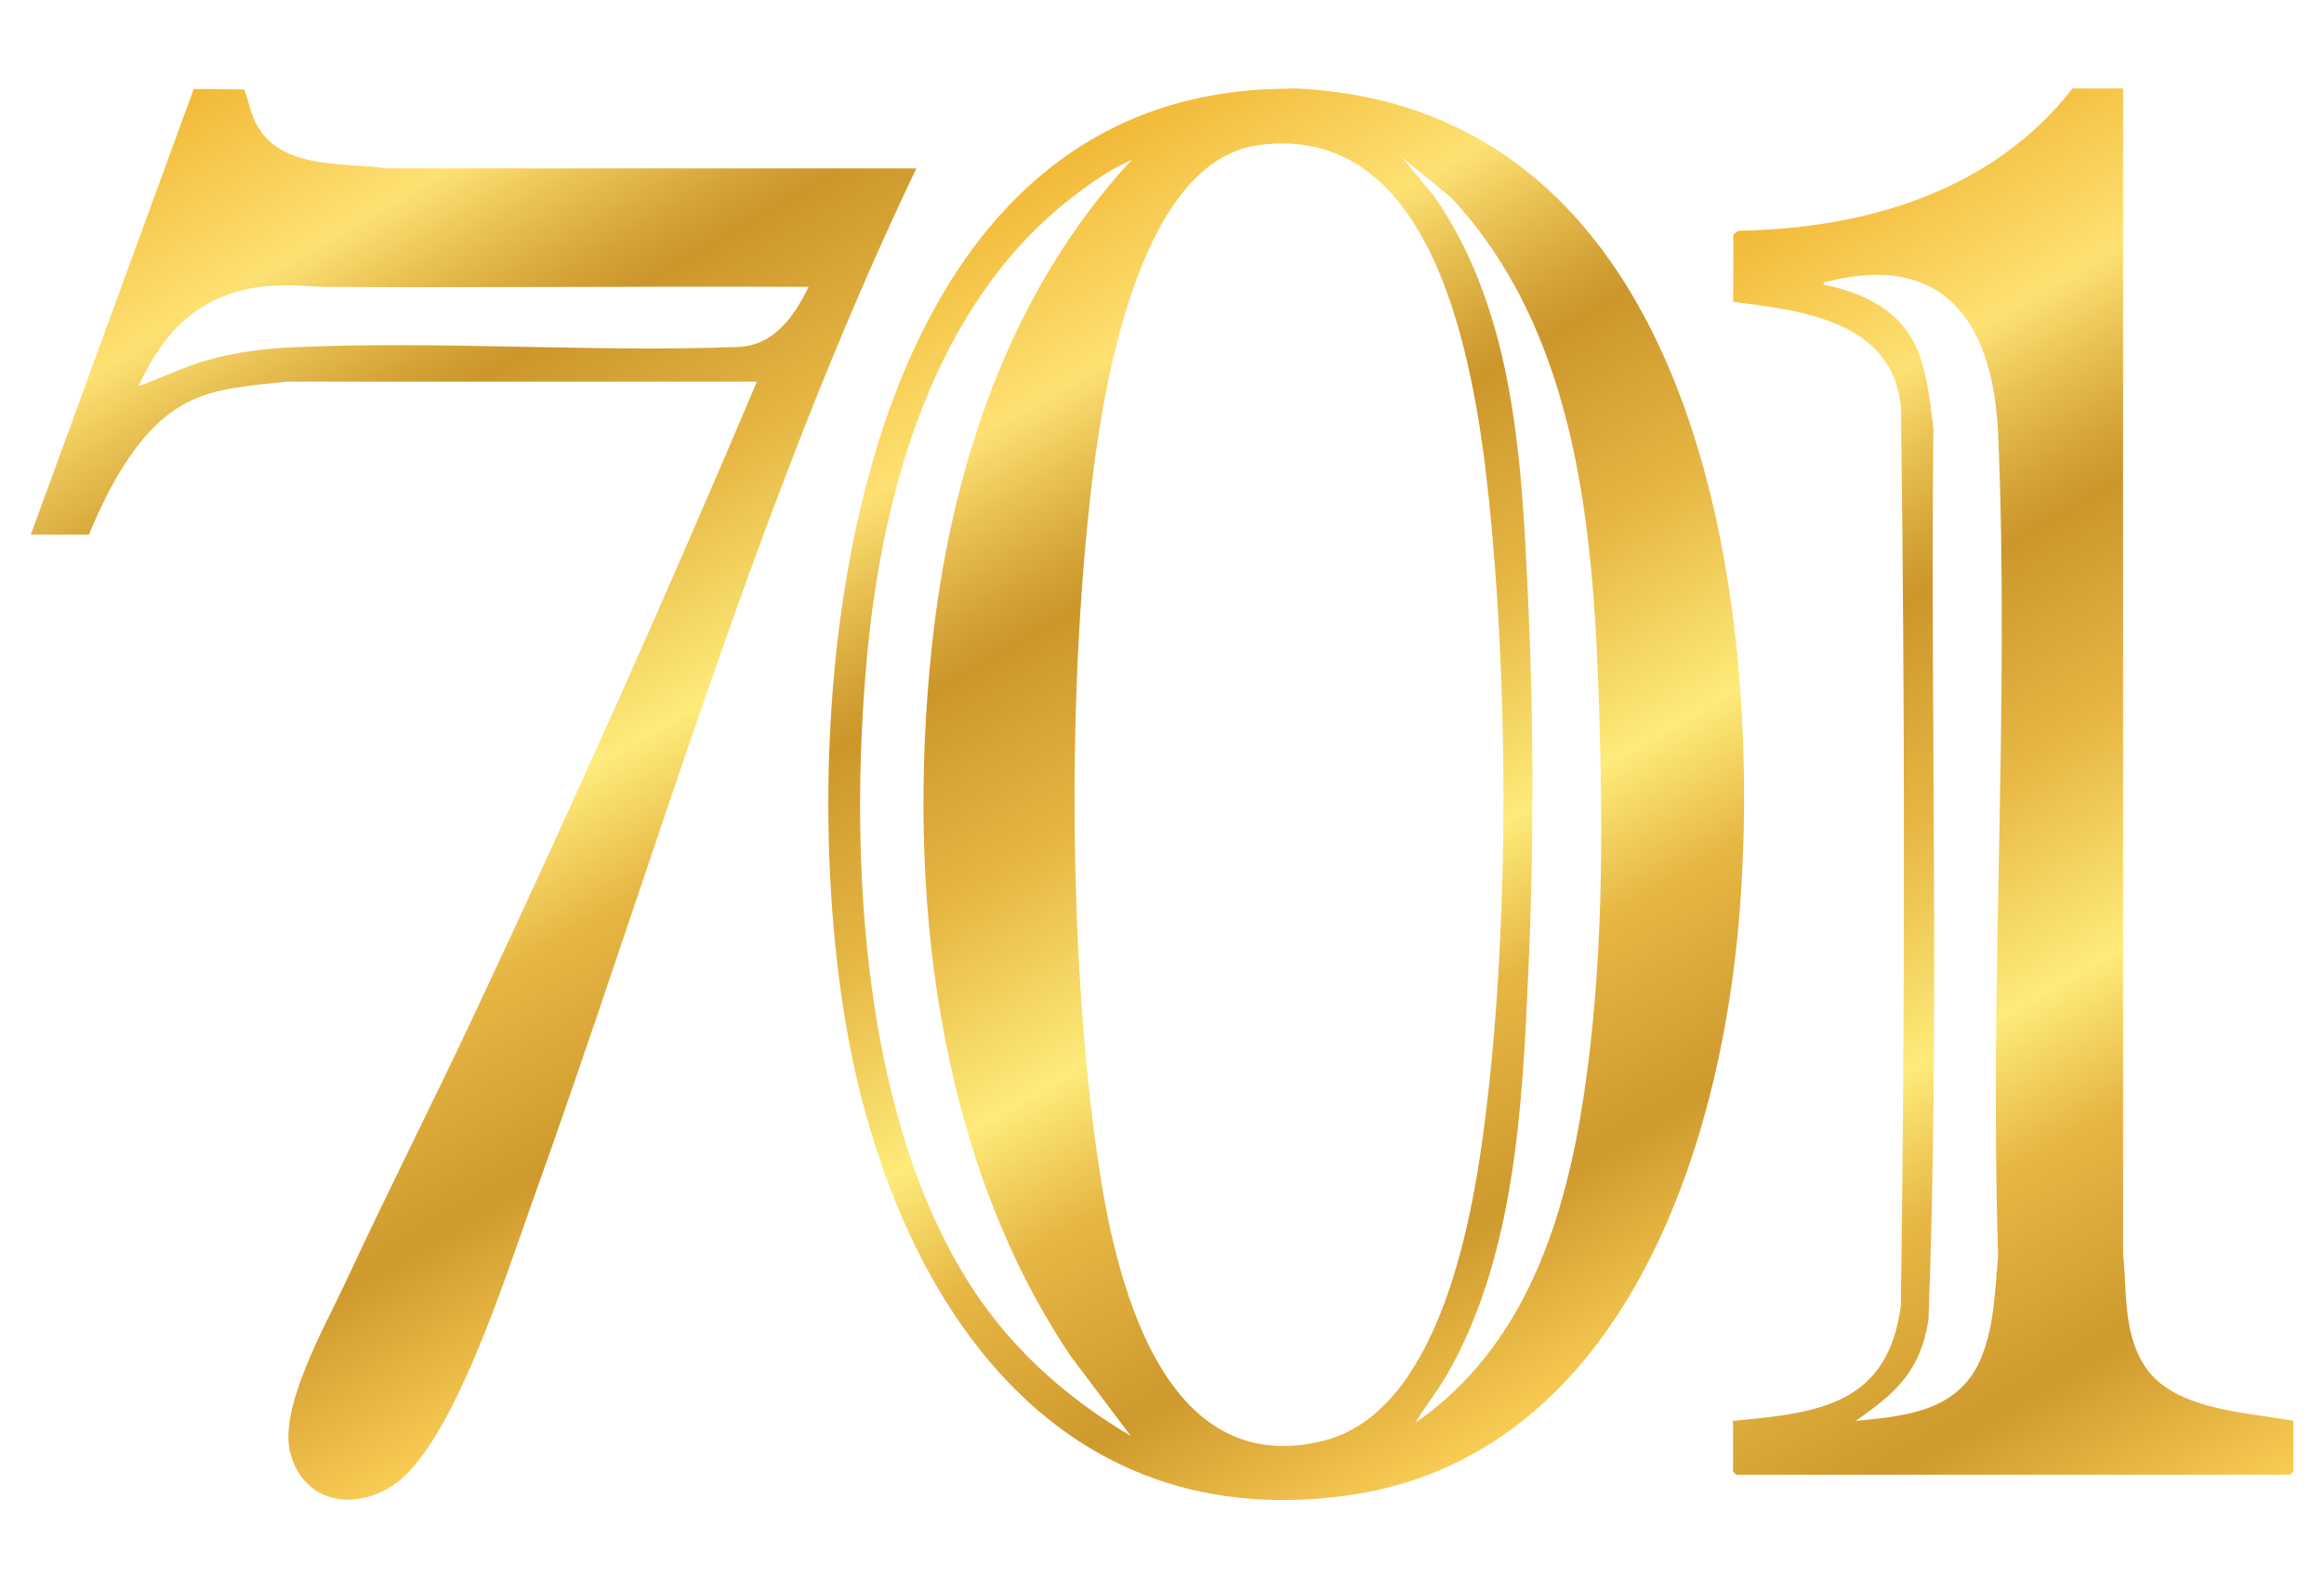
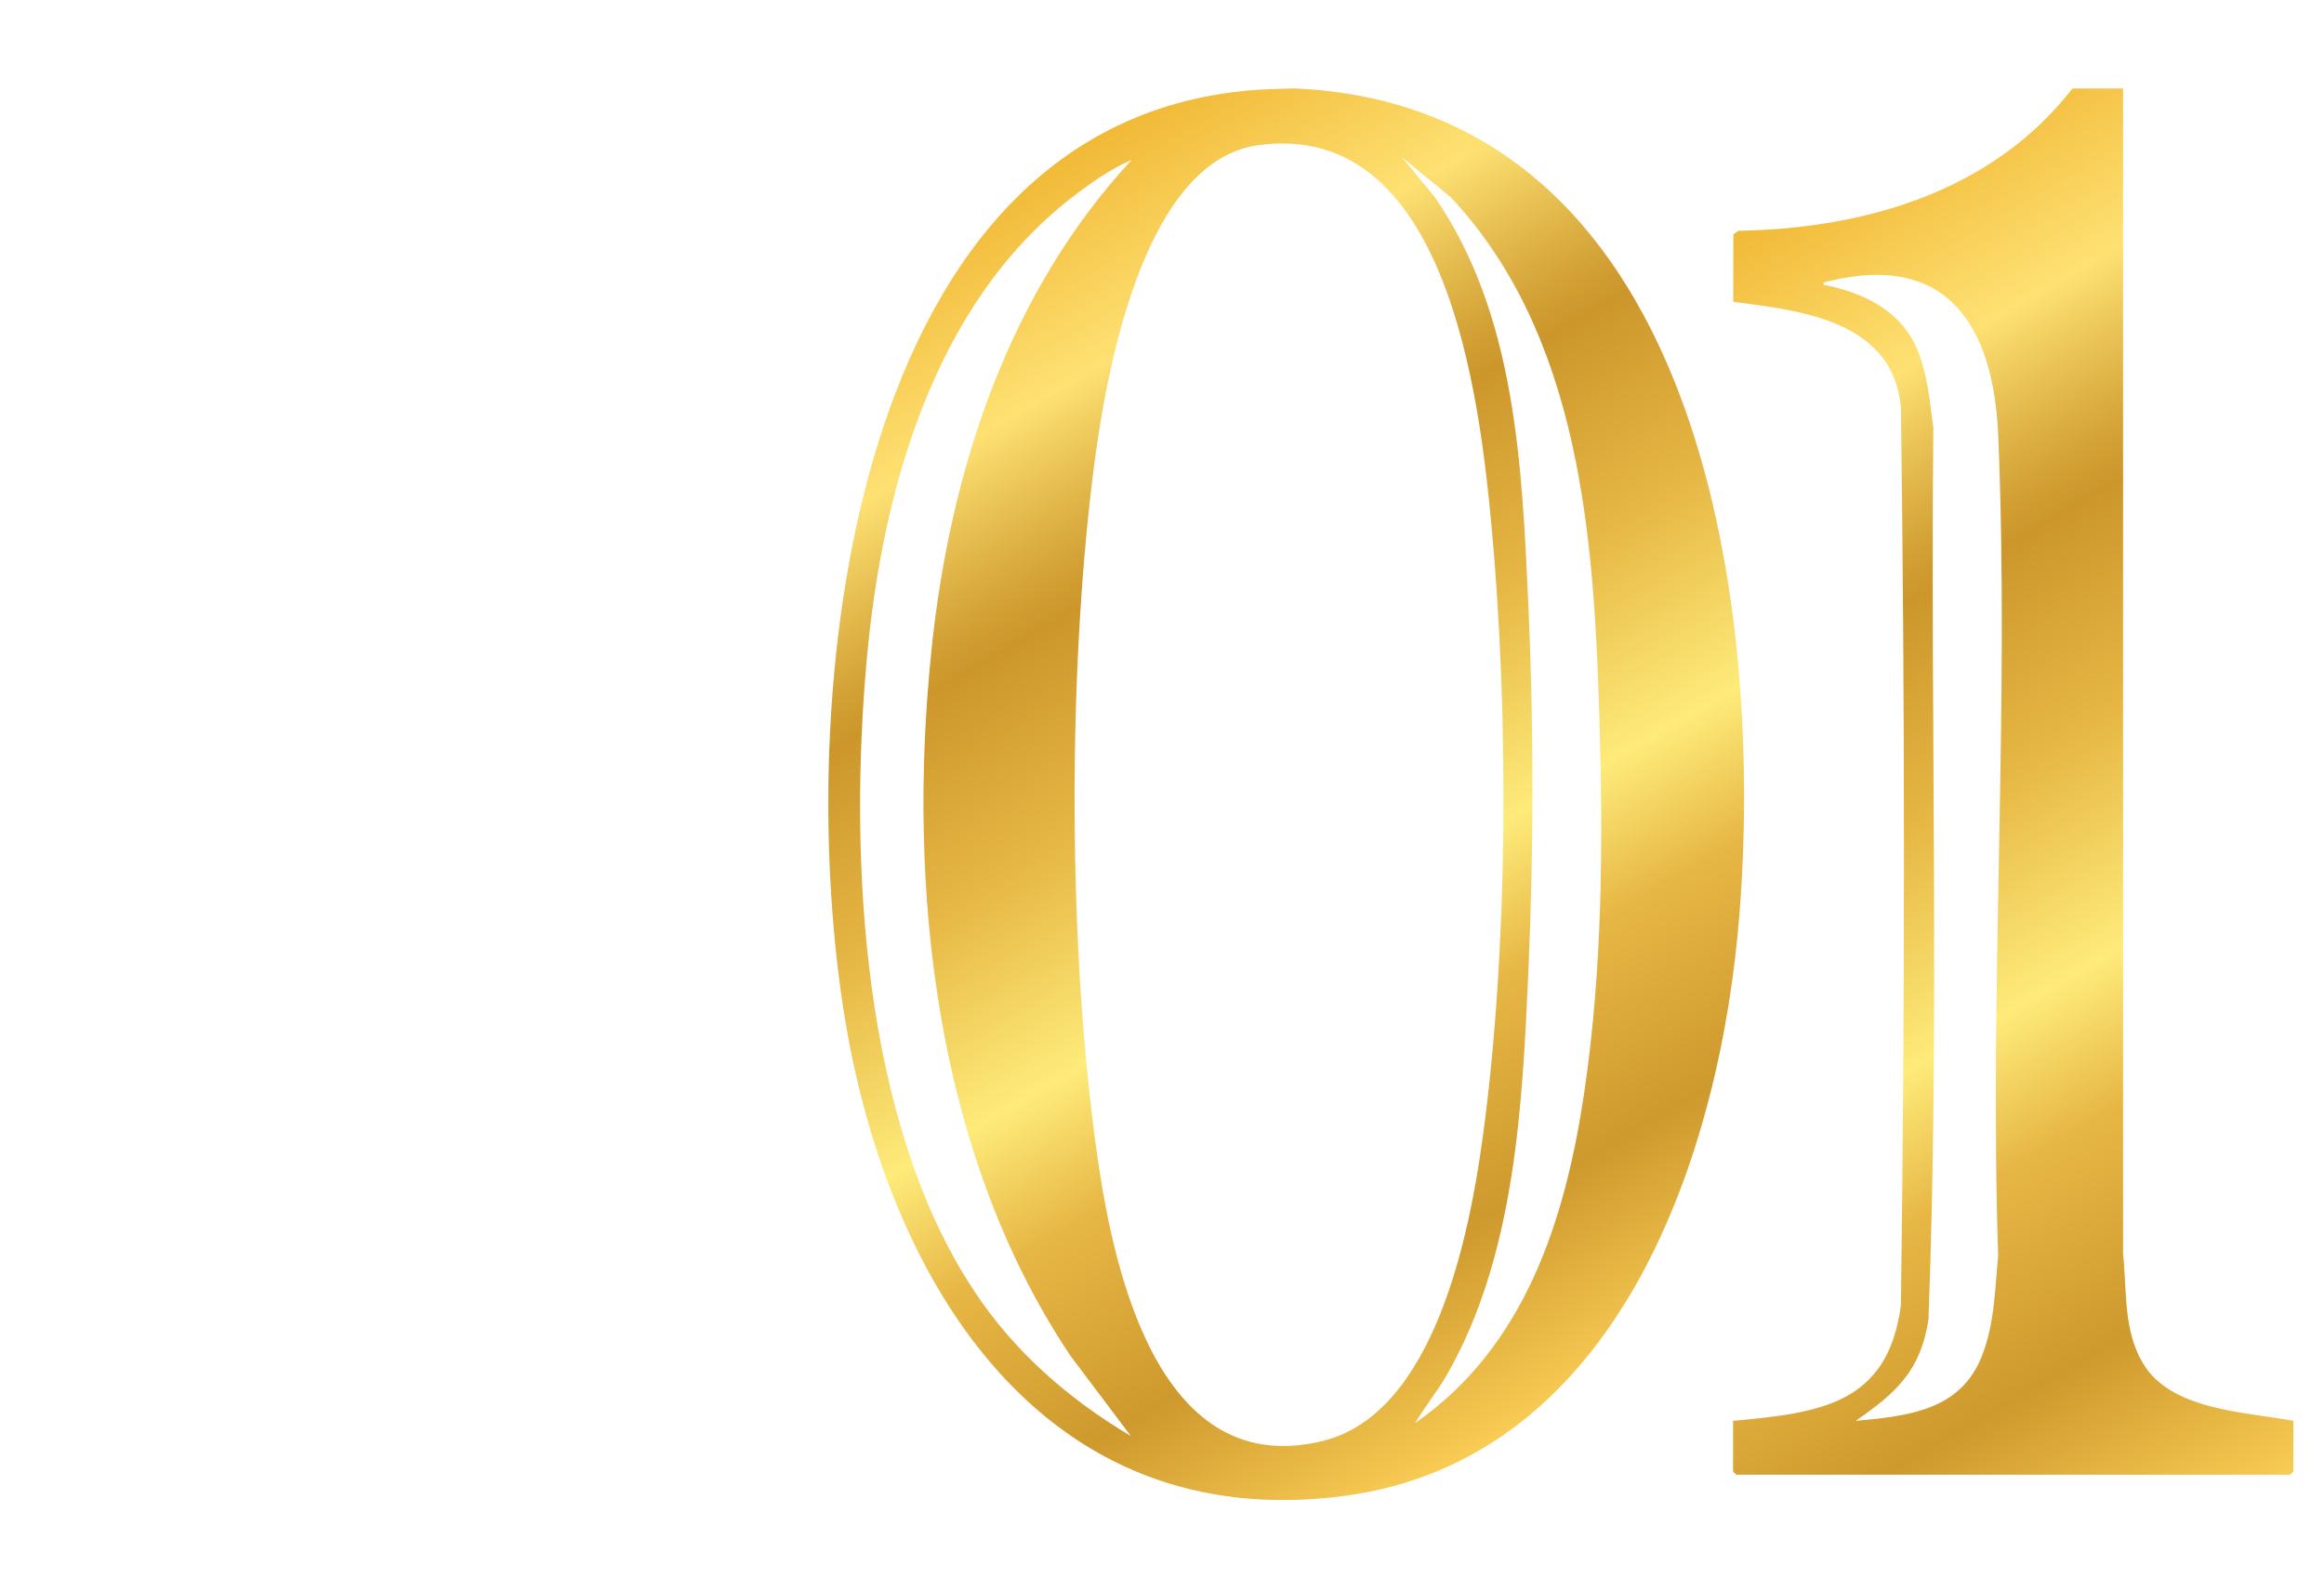
<svg xmlns="http://www.w3.org/2000/svg" xmlns:xlink="http://www.w3.org/1999/xlink" id="Layer_1" version="1.1" viewBox="0 0 288 197.27">
  <defs>
    <style>
      .st0 {
        fill: url(#linear-gradient2);
      }

      .st1 {
        fill: url(#linear-gradient1);
      }

      .st2 {
        fill: url(#linear-gradient);
      }
    </style>
    <linearGradient id="linear-gradient" x1="200.62" y1="169.8" x2="118.25" y2="27.13" gradientUnits="userSpaceOnUse">
      <stop offset="0" stop-color="#f9cc54" />
      <stop offset=".15" stop-color="#ce992d" />
      <stop offset=".3" stop-color="#e7b745" />
      <stop offset=".4" stop-color="#feeb7a" />
      <stop offset=".55" stop-color="#e7b845" />
      <stop offset=".7" stop-color="#cc962b" />
      <stop offset=".73" stop-color="#d3a135" />
      <stop offset=".79" stop-color="#e7bf52" />
      <stop offset=".85" stop-color="#fee173" />
      <stop offset="1" stop-color="#f1b937" />
    </linearGradient>
    <linearGradient id="linear-gradient1" x1="104.33" y1="152.04" x2="23.19" y2="11.49" xlink:href="#linear-gradient" />
    <linearGradient id="linear-gradient2" x1="287.43" y1="180.71" x2="203.58" y2="35.46" xlink:href="#linear-gradient" />
  </defs>
  <path class="st2" d="M157.3,11.05l3.14-.09c49.97,2.21,58.19,63.12,55.13,102.23-2.32,29.69-14.84,67.76-49.04,72.25-37.15,4.88-56.21-26.25-61.7-58.44-6.69-39.25-.33-113.71,52.47-115.95ZM155.95,17.99c-14.46,1.96-19.01,28.9-20.46,40.45-3.22,25.56-3.14,59.7.54,85.18,2.1,14.54,7.8,39.98,27.94,34.99,13.83-3.43,18.15-25.67,19.78-37.66,3.16-23.18,3.25-52.28,1.1-75.59-1.51-16.36-5.55-50.53-28.9-47.37ZM173.77,19.53l3.98,4.83c10.11,14.59,10.86,33.4,11.65,50.61.69,15.16.67,30.28,0,45.44-.73,16.61-1.64,35.3-10.1,50.02-1.19,2.07-2.71,3.92-3.92,5.96,13.56-9.38,18.58-25.13,20.92-40.79,2.3-15.44,2.37-31.16,1.9-46.71-.67-22.39-2.39-47.27-18.4-64.43l-6.02-4.93ZM140.26,19.8c-2.68,1.18-5.14,2.91-7.45,4.7-17.1,13.26-23.5,36.38-25.39,57.16-2.24,24.64-.66,57.42,13.4,78.52,4.95,7.43,11.66,13.3,19.31,17.82l-7.46-9.91c-16.79-25.05-20.29-57.98-17.24-87.49,2.28-22.13,9.52-44.32,24.83-60.8Z" />
-   <path class="st1" d="M3.81,66.29L24.01,11.02l6.25.07c.55,1.36.77,2.85,1.44,4.17,2.97,5.83,10.8,4.85,16.29,5.61h65.57c-19.76,41.32-32.32,85.62-47.79,128.67-3.07,8.54-9.75,29.72-17.01,34.55-4.92,3.27-11.12,2.2-12.78-3.95-1.51-5.59,4.39-15.9,6.86-21.22,5.25-11.32,10.92-22.45,16.21-33.75,12.07-25.73,23.69-51.68,34.75-77.86h-58.36c-4.17.49-8.52.66-12.32,2.62-5.88,3.03-9.67,10.49-12.1,16.35H3.81ZM100.21,35.56c-19.72-.09-39.44.11-59.16.01-3.1-.02-5.78-.45-9.03.02-7.46,1.07-11.84,5.65-14.85,12.26,2.85-.98,5.51-2.36,8.43-3.18,3.46-.98,7.06-1.46,10.66-1.62,18.2-.83,36.98.64,55.24-.04,4.44-.18,6.94-3.83,8.71-7.45Z" />
  <path class="st0" d="M263.1,10.98v144.45c.5,4.62-.01,9.4,2.46,13.56,3.47,5.85,12.66,6.02,18.64,7.14v6.28l-.4.4h-68.63l-.4-.4v-6.28c10.7-.99,19.17-2,20.8-14.33.5-37.08.5-74.3,0-111.37-1.06-10.64-12.24-11.93-20.78-13.01l.02-8.37.63-.44c15.71-.28,31.44-4.86,41.39-17.64h6.28ZM229.98,176.13c6.45-.6,12.95-1.26,15.62-8.02,1.58-4,1.61-8.21,2.02-12.41-1.11-33.68,1.44-68.27,0-101.84-.57-13.16-6.13-22.61-20.9-19.02-.27.07-.81.08-.74.45,4.94.99,9.57,3.18,11.61,8.02,1.3,3.1,1.55,6.45,2,9.75-.38,36.84.79,73.79-.61,110.56-.99,6.3-3.98,9.03-9.01,12.5Z" />
</svg>